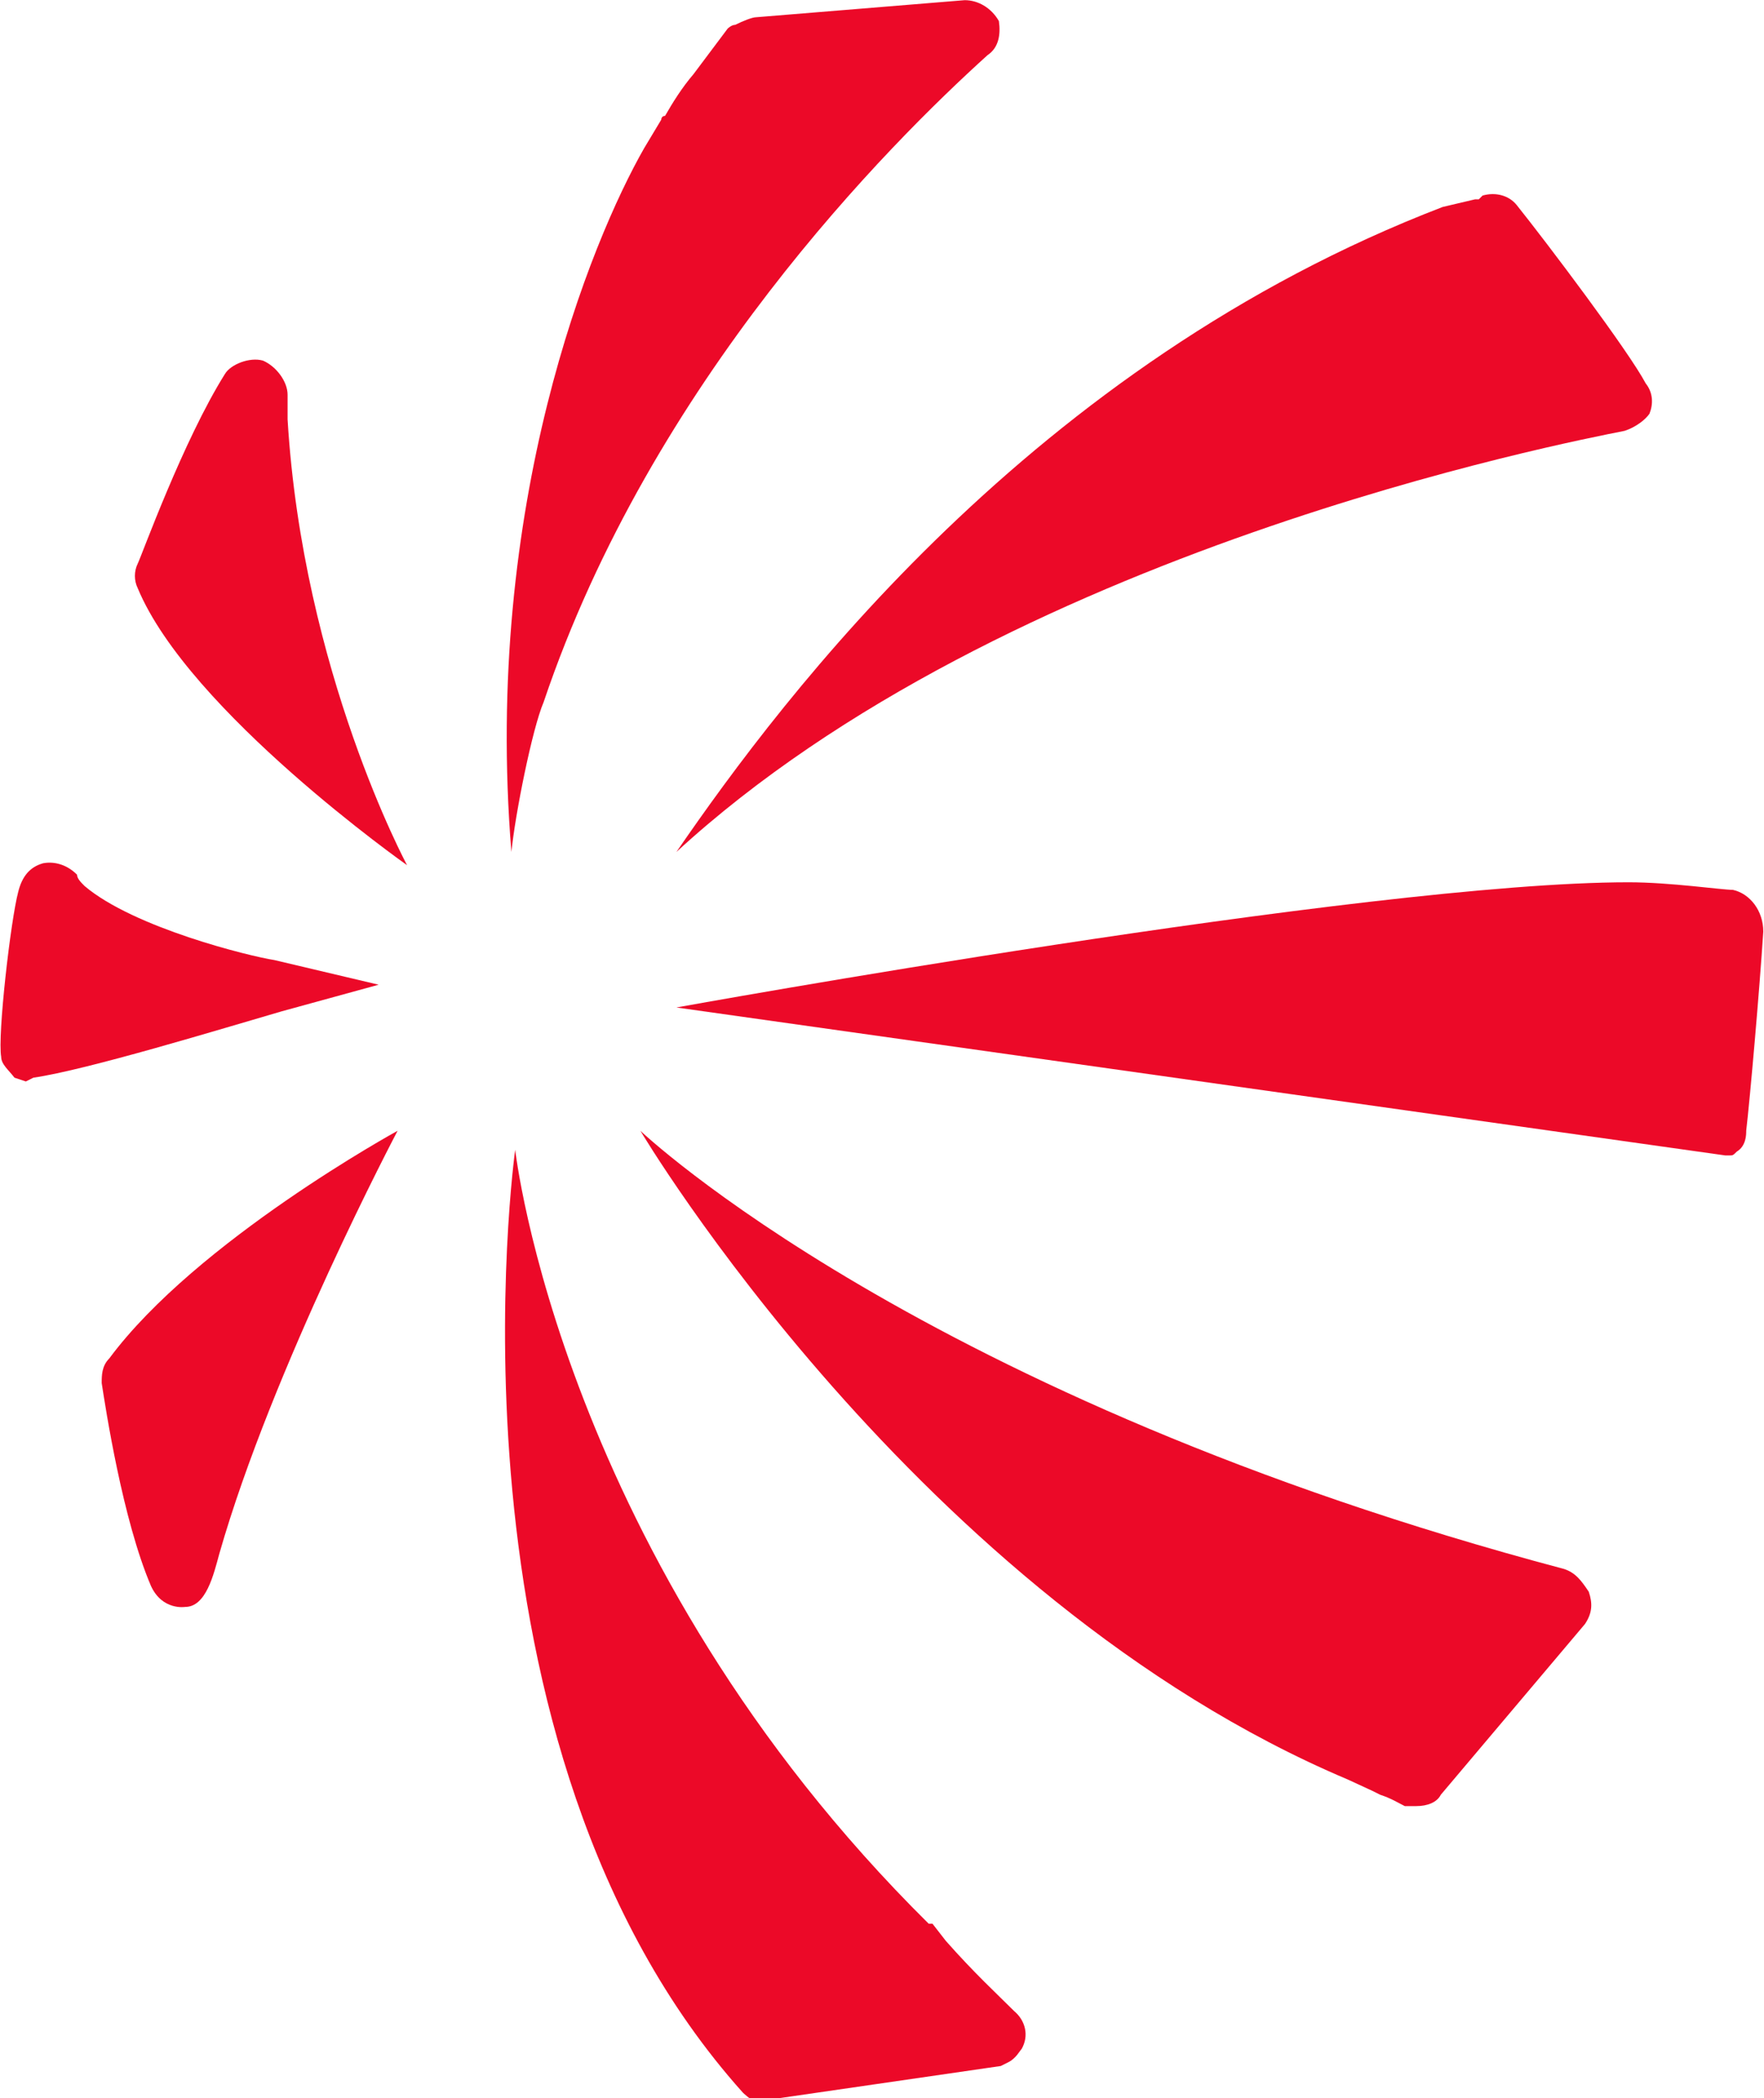
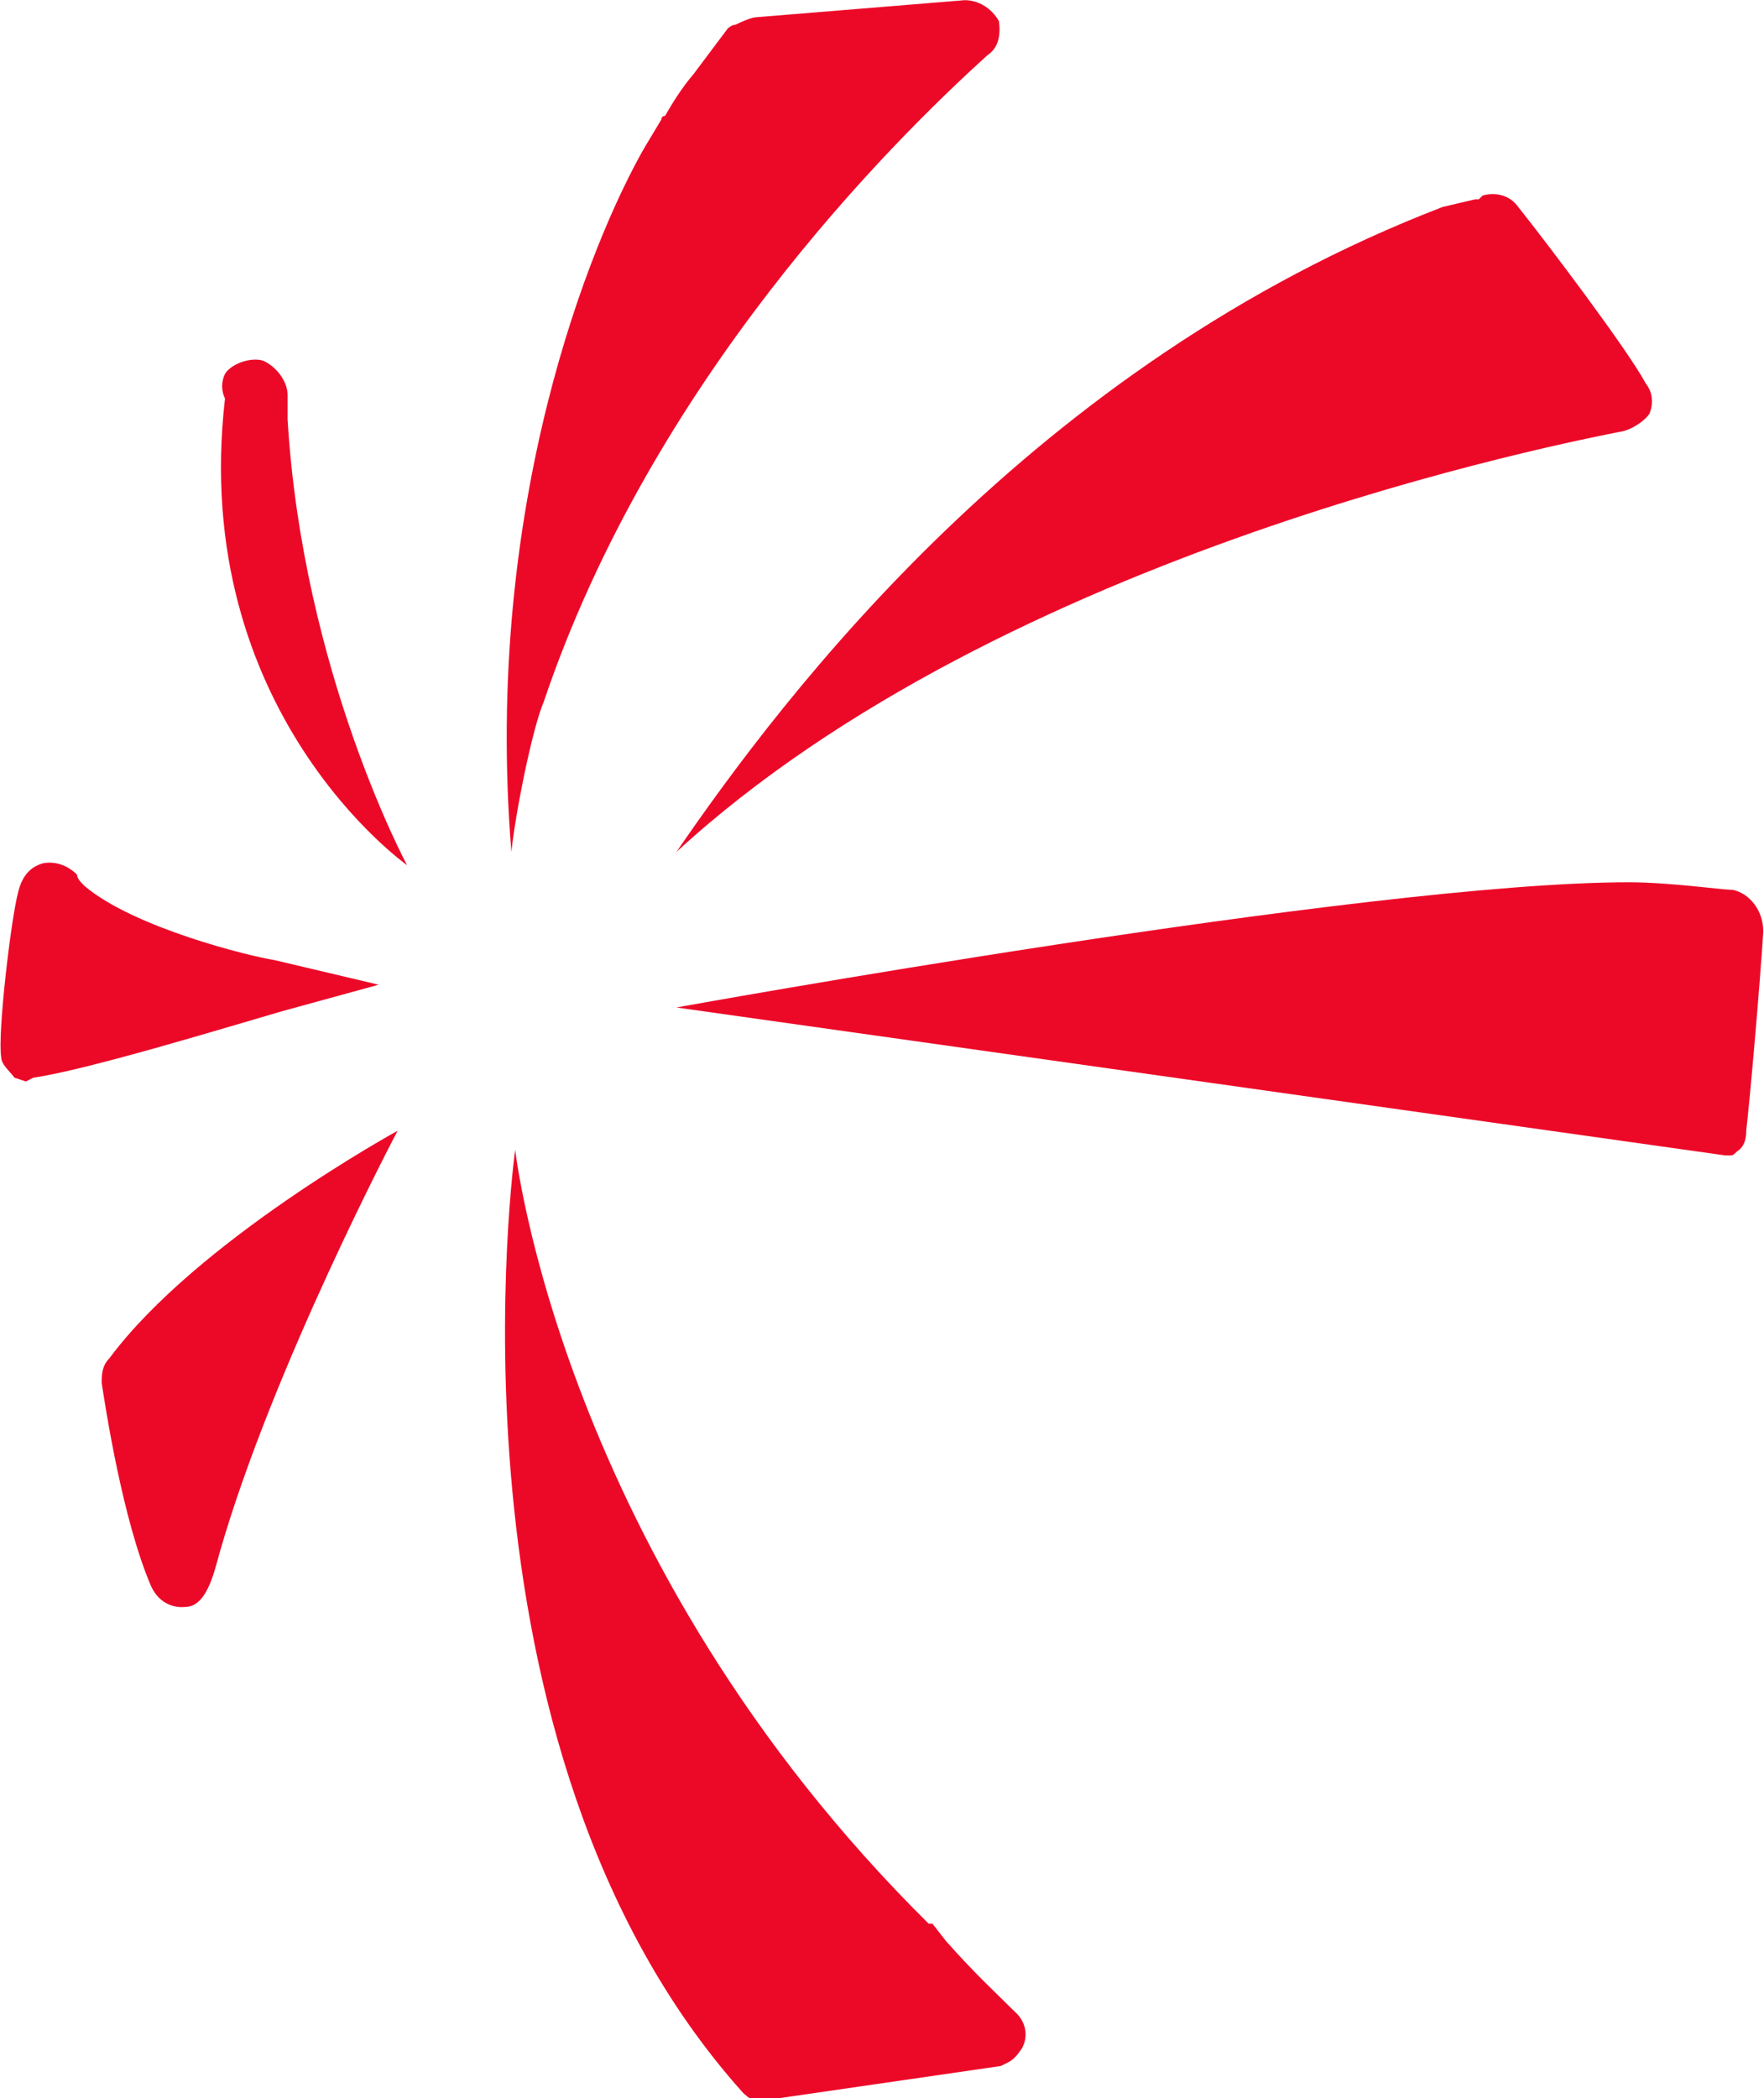
<svg xmlns="http://www.w3.org/2000/svg" xmlns:ns1="http://www.inkscape.org/namespaces/inkscape" xmlns:ns2="http://sodipodi.sourceforge.net/DTD/sodipodi-0.dtd" version="1.1" id="svg6058" ns1:version="0.92.0 r15299" x="0px" y="0px" viewBox="0 0 93 110.6" style="" xml:space="preserve">
  <style type="text/css">
  .st0{fill:#EC0928;}
 </style>
  <ns2:namedview bordercolor="#666666" borderopacity="1.0" fit-margin-bottom="0" fit-margin-left="0" fit-margin-right="0" fit-margin-top="0" id="base" ns1:current-layer="layer1" ns1:cx="171.51476" ns1:cy="30.291414" ns1:document-units="mm" ns1:pageopacity="0.0" ns1:pageshadow="2" ns1:window-height="744" ns1:window-maximized="1" ns1:window-width="1280" ns1:window-x="-4" ns1:window-y="-4" ns1:zoom="2.6149355" pagecolor="#ffffff" showgrid="false" units="px">
 </ns2:namedview>
  <g id="layer1" transform="translate(34.797,1.074)" ns1:groupmode="layer" ns1:label="Layer 1">
    <g id="g6386" transform="translate(0.265,-0.265)">
-       <path id="path5191" ns1:connector-curvature="0" class="st0" d="M47.4,81.9L47.4,81.9c-33.9-9-48.7-23.1-48.7-23.1    S13.3,83.4,36,93l1.3,0.6l0.4,0.2l0,0c0.6,0.2,0.9,0.4,1.3,0.6c0.2,0,0.4,0,0.6,0c0.6,0,1.1-0.2,1.3-0.6l7.6-9    c0.4-0.6,0.4-1.1,0.2-1.7C48.3,82.5,48,82.1,47.4,81.9z">
-    </path>
      <path id="path5201" ns1:connector-curvature="0" class="st0" d="M56.3,46.1L56.3,46.1c-0.6,0-3.3-0.4-5.5-0.4    c-13.8,0-50.2,6.6-50.2,6.6l55.3,7.8h0.2l0,0c0.2,0,0.2,0,0.4-0.2C57,59.6,57,59,57,58.8c0.2-1.7,0.7-7.4,0.9-10.5    C57.9,47.2,57.2,46.3,56.3,46.1z">
   </path>
      <path id="path5211" ns1:connector-curvature="0" class="st0" d="M0.6,44.1L0.6,44.1c17.3-15.9,47-21.6,50-22.2    c0.6-0.2,1.1-0.6,1.3-0.9c0.2-0.5,0.2-1.1-0.2-1.6c-0.9-1.7-5.2-7.4-6.8-9.4c-0.4-0.5-1.1-0.7-1.8-0.5l-0.2,0.2c0,0,0,0-0.2,0l0,0    L41,10.1C19.4,18.4,6.3,35.8,0.6,44.1L0.6,44.1z">
   </path>
      <path id="path5221" ns1:connector-curvature="0" class="st0" d="M-8.1,44.1L-8.1,44.1c0.2-2,1.1-6.5,1.7-7.9    C-0.7,19.3,11.8,6.8,17,2.1c0.6-0.4,0.7-1.1,0.6-1.8c-0.4-0.7-1.1-1.1-1.8-1.1L4.8,0.1c-0.2,0-0.7,0.2-1.1,0.4    c-0.2,0-0.4,0.2-0.4,0.2L1.5,3.1C0.9,3.8,0.4,4.6,0,5.3c-0.2,0-0.2,0.2-0.2,0.2l-0.9,1.5C-3.9,11.9-9.6,25.8-8.1,44.1z">
   </path>
-       <path id="path5231" ns1:connector-curvature="0" class="st0" d="M-13.6,44.8L-13.6,44.8c0,0-5.5-10.2-6.3-23.5v-1.3    c0-0.7-0.6-1.5-1.3-1.8c-0.7-0.2-1.7,0.2-2,0.7c-2.2,3.5-4.4,9.6-4.6,10c-0.2,0.4-0.2,0.9,0,1.3C-25.1,36.7-13.6,44.8-13.6,44.8z">
+       <path id="path5231" ns1:connector-curvature="0" class="st0" d="M-13.6,44.8L-13.6,44.8c0,0-5.5-10.2-6.3-23.5v-1.3    c0-0.7-0.6-1.5-1.3-1.8c-0.7-0.2-1.7,0.2-2,0.7c-0.2,0.4-0.2,0.9,0,1.3C-25.1,36.7-13.6,44.8-13.6,44.8z">
   </path>
      <path id="path5241" ns1:connector-curvature="0" class="st0" d="M-29.3,70.8L-29.3,70.8c-0.4,0.4-0.4,0.9-0.4,1.3    c0.2,1.3,1.1,7.2,2.6,10.7c0.6,1.3,1.8,1.1,1.8,1.1c1.1,0,1.5-1.7,1.8-2.8c2.8-9.8,9.4-22.3,9.4-22.3S-24.7,64.6-29.3,70.8    L-29.3,70.8z">
   </path>
      <path id="path5251" ns1:connector-curvature="0" class="st0" d="M14.8,101.5L14.8,101.5l-0.7-0.9h-0.2    C-5.5,81.4-7.9,59.8-7.9,59.8s-4.4,31.4,12,49.7c0,0,0.4,0.4,0.6,0.4l0,0h0.6l12.4-1.8l0.4-0.2c0.4-0.2,0.6-0.6,0.7-0.7    c0.4-0.7,0.2-1.5-0.4-2C17.5,104.3,16.3,103.2,14.8,101.5z">
   </path>
      <path id="path5261" ns1:connector-curvature="0" class="st0" d="M-15.1,51.1L-15.1,51.1l-5.5-1.3c-1.3-0.2-7.4-1.7-10-3.9    c-0.2-0.2-0.4-0.4-0.4-0.6c-0.6-0.6-1.3-0.7-1.8-0.6l0,0c-0.7,0.2-1.1,0.7-1.3,1.5c-0.4,1.5-1.1,7.6-0.9,8.7    c0,0.4,0.4,0.7,0.7,1.1l0.6,0.2l0.4-0.2c2.8-0.4,10-2.6,13.1-3.5L-15.1,51.1z">
   </path>
    </g>
  </g>
</svg>